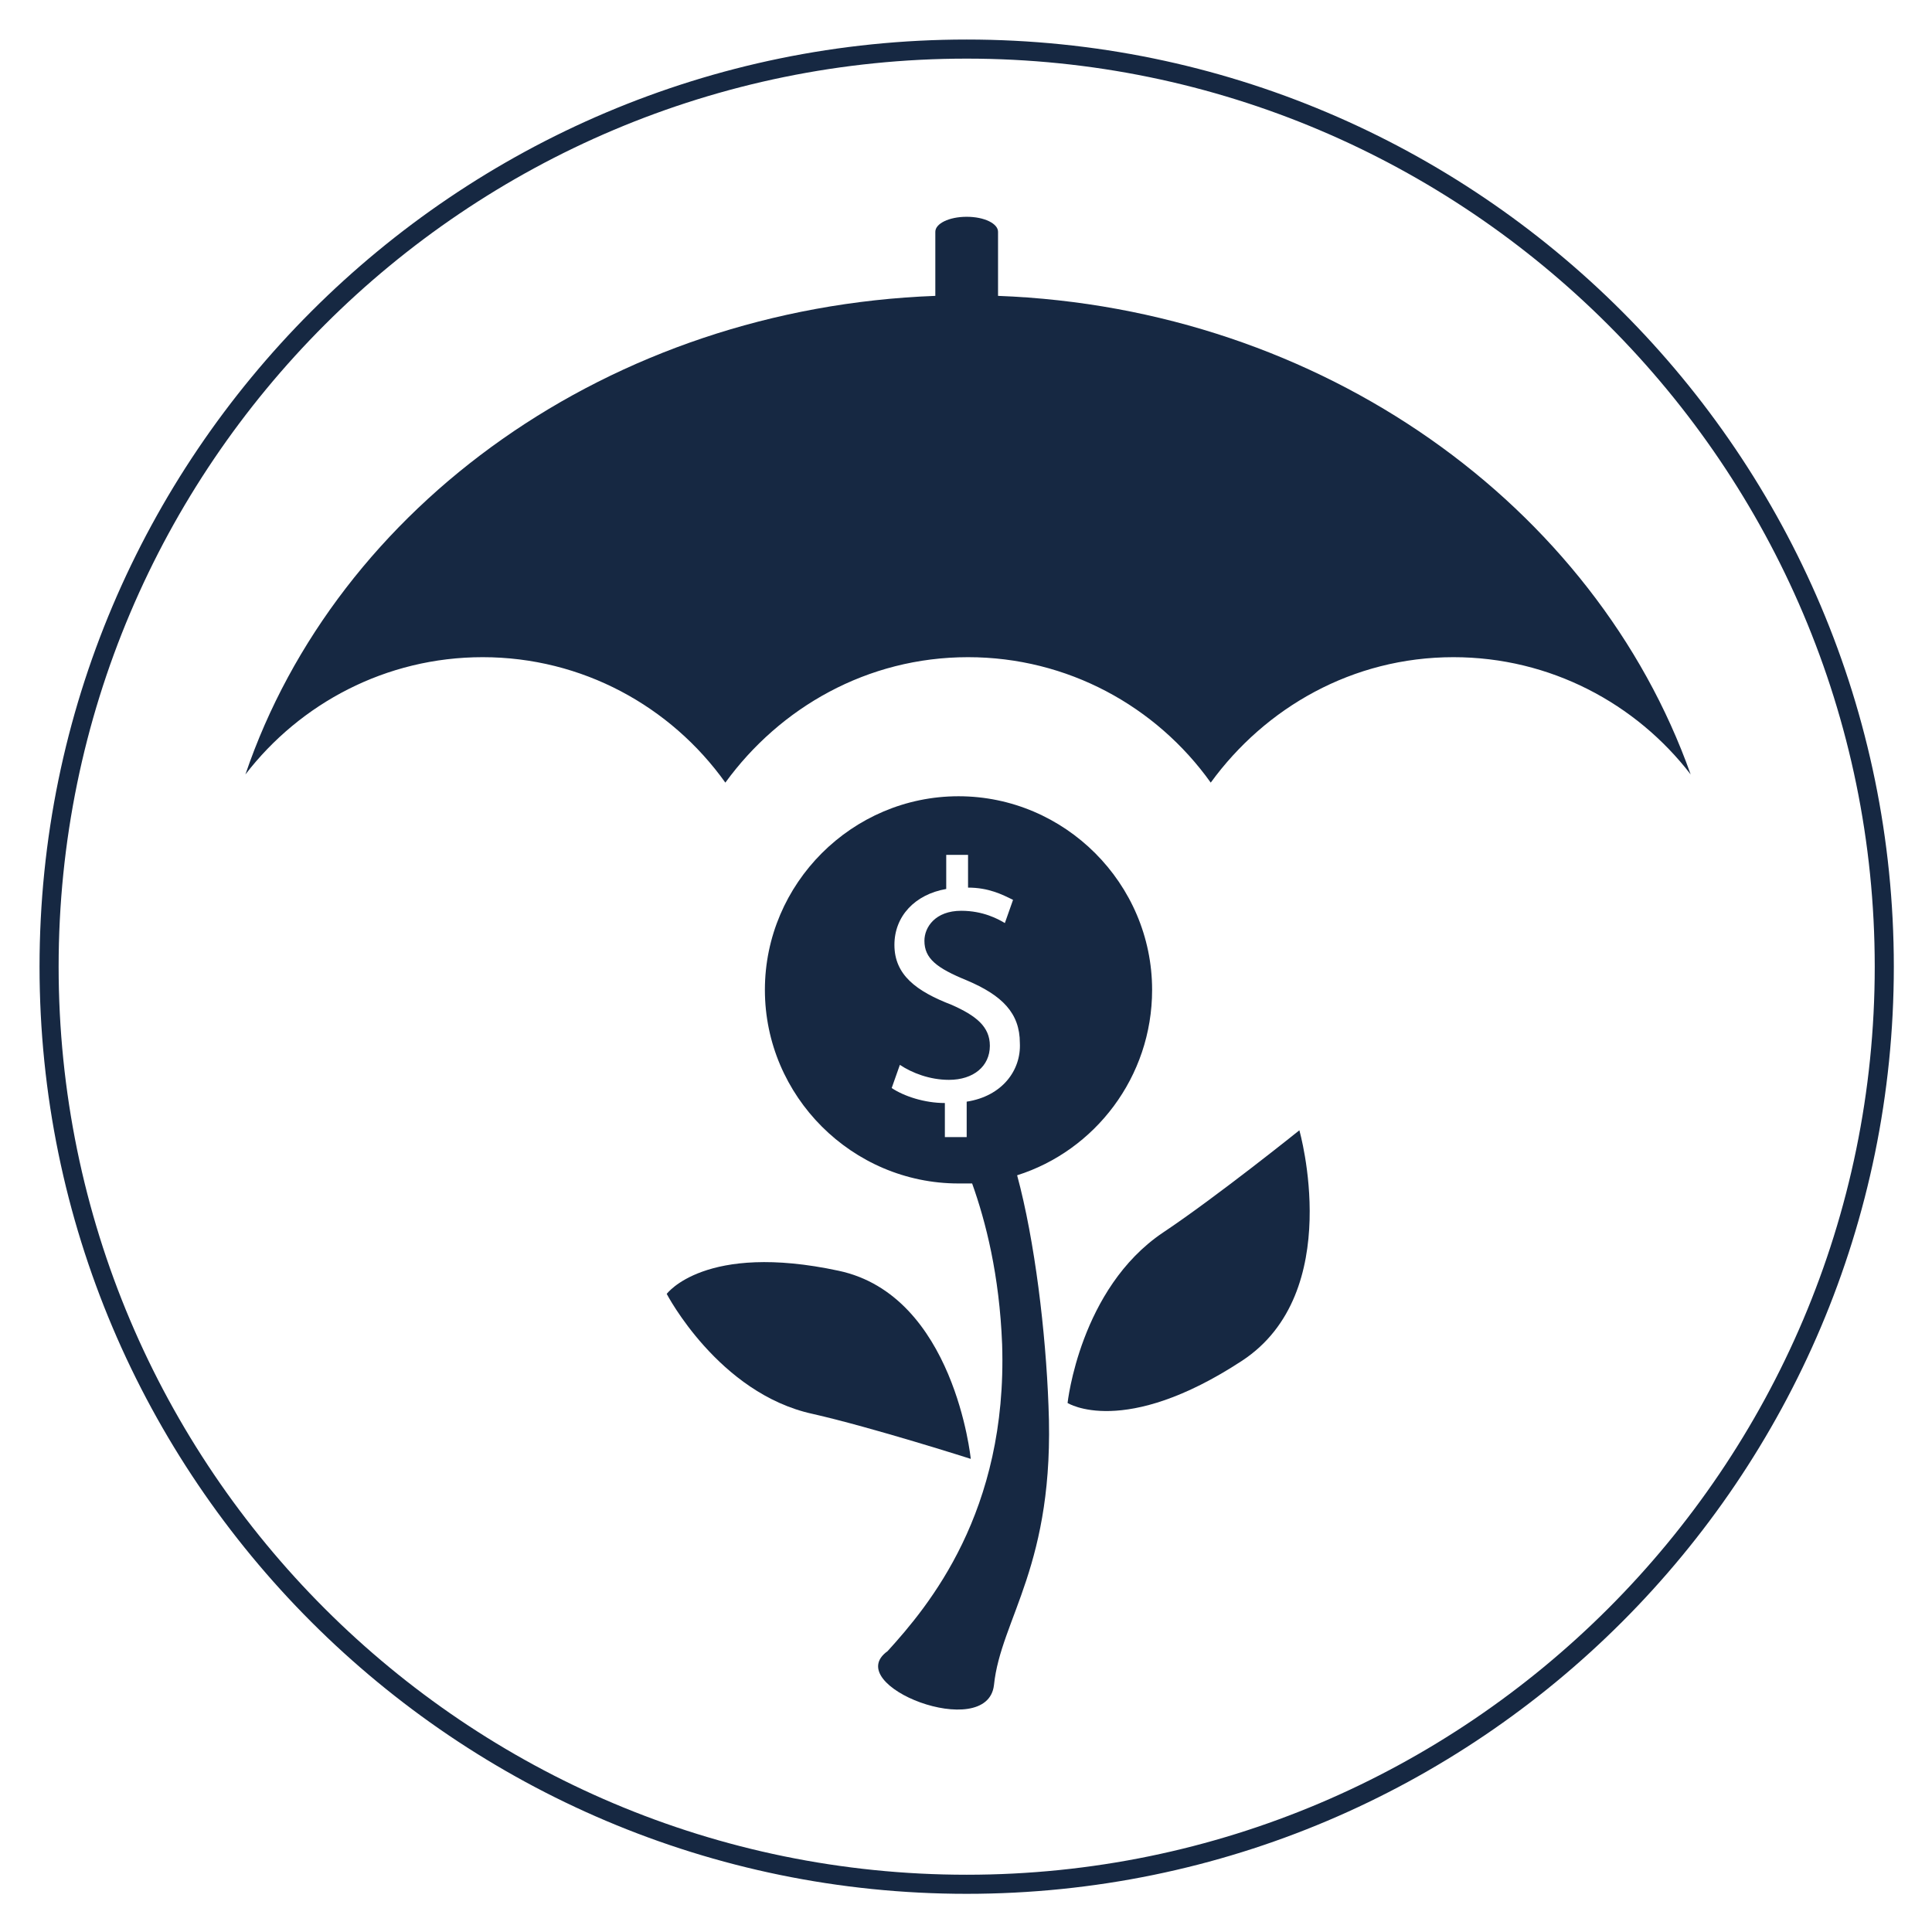
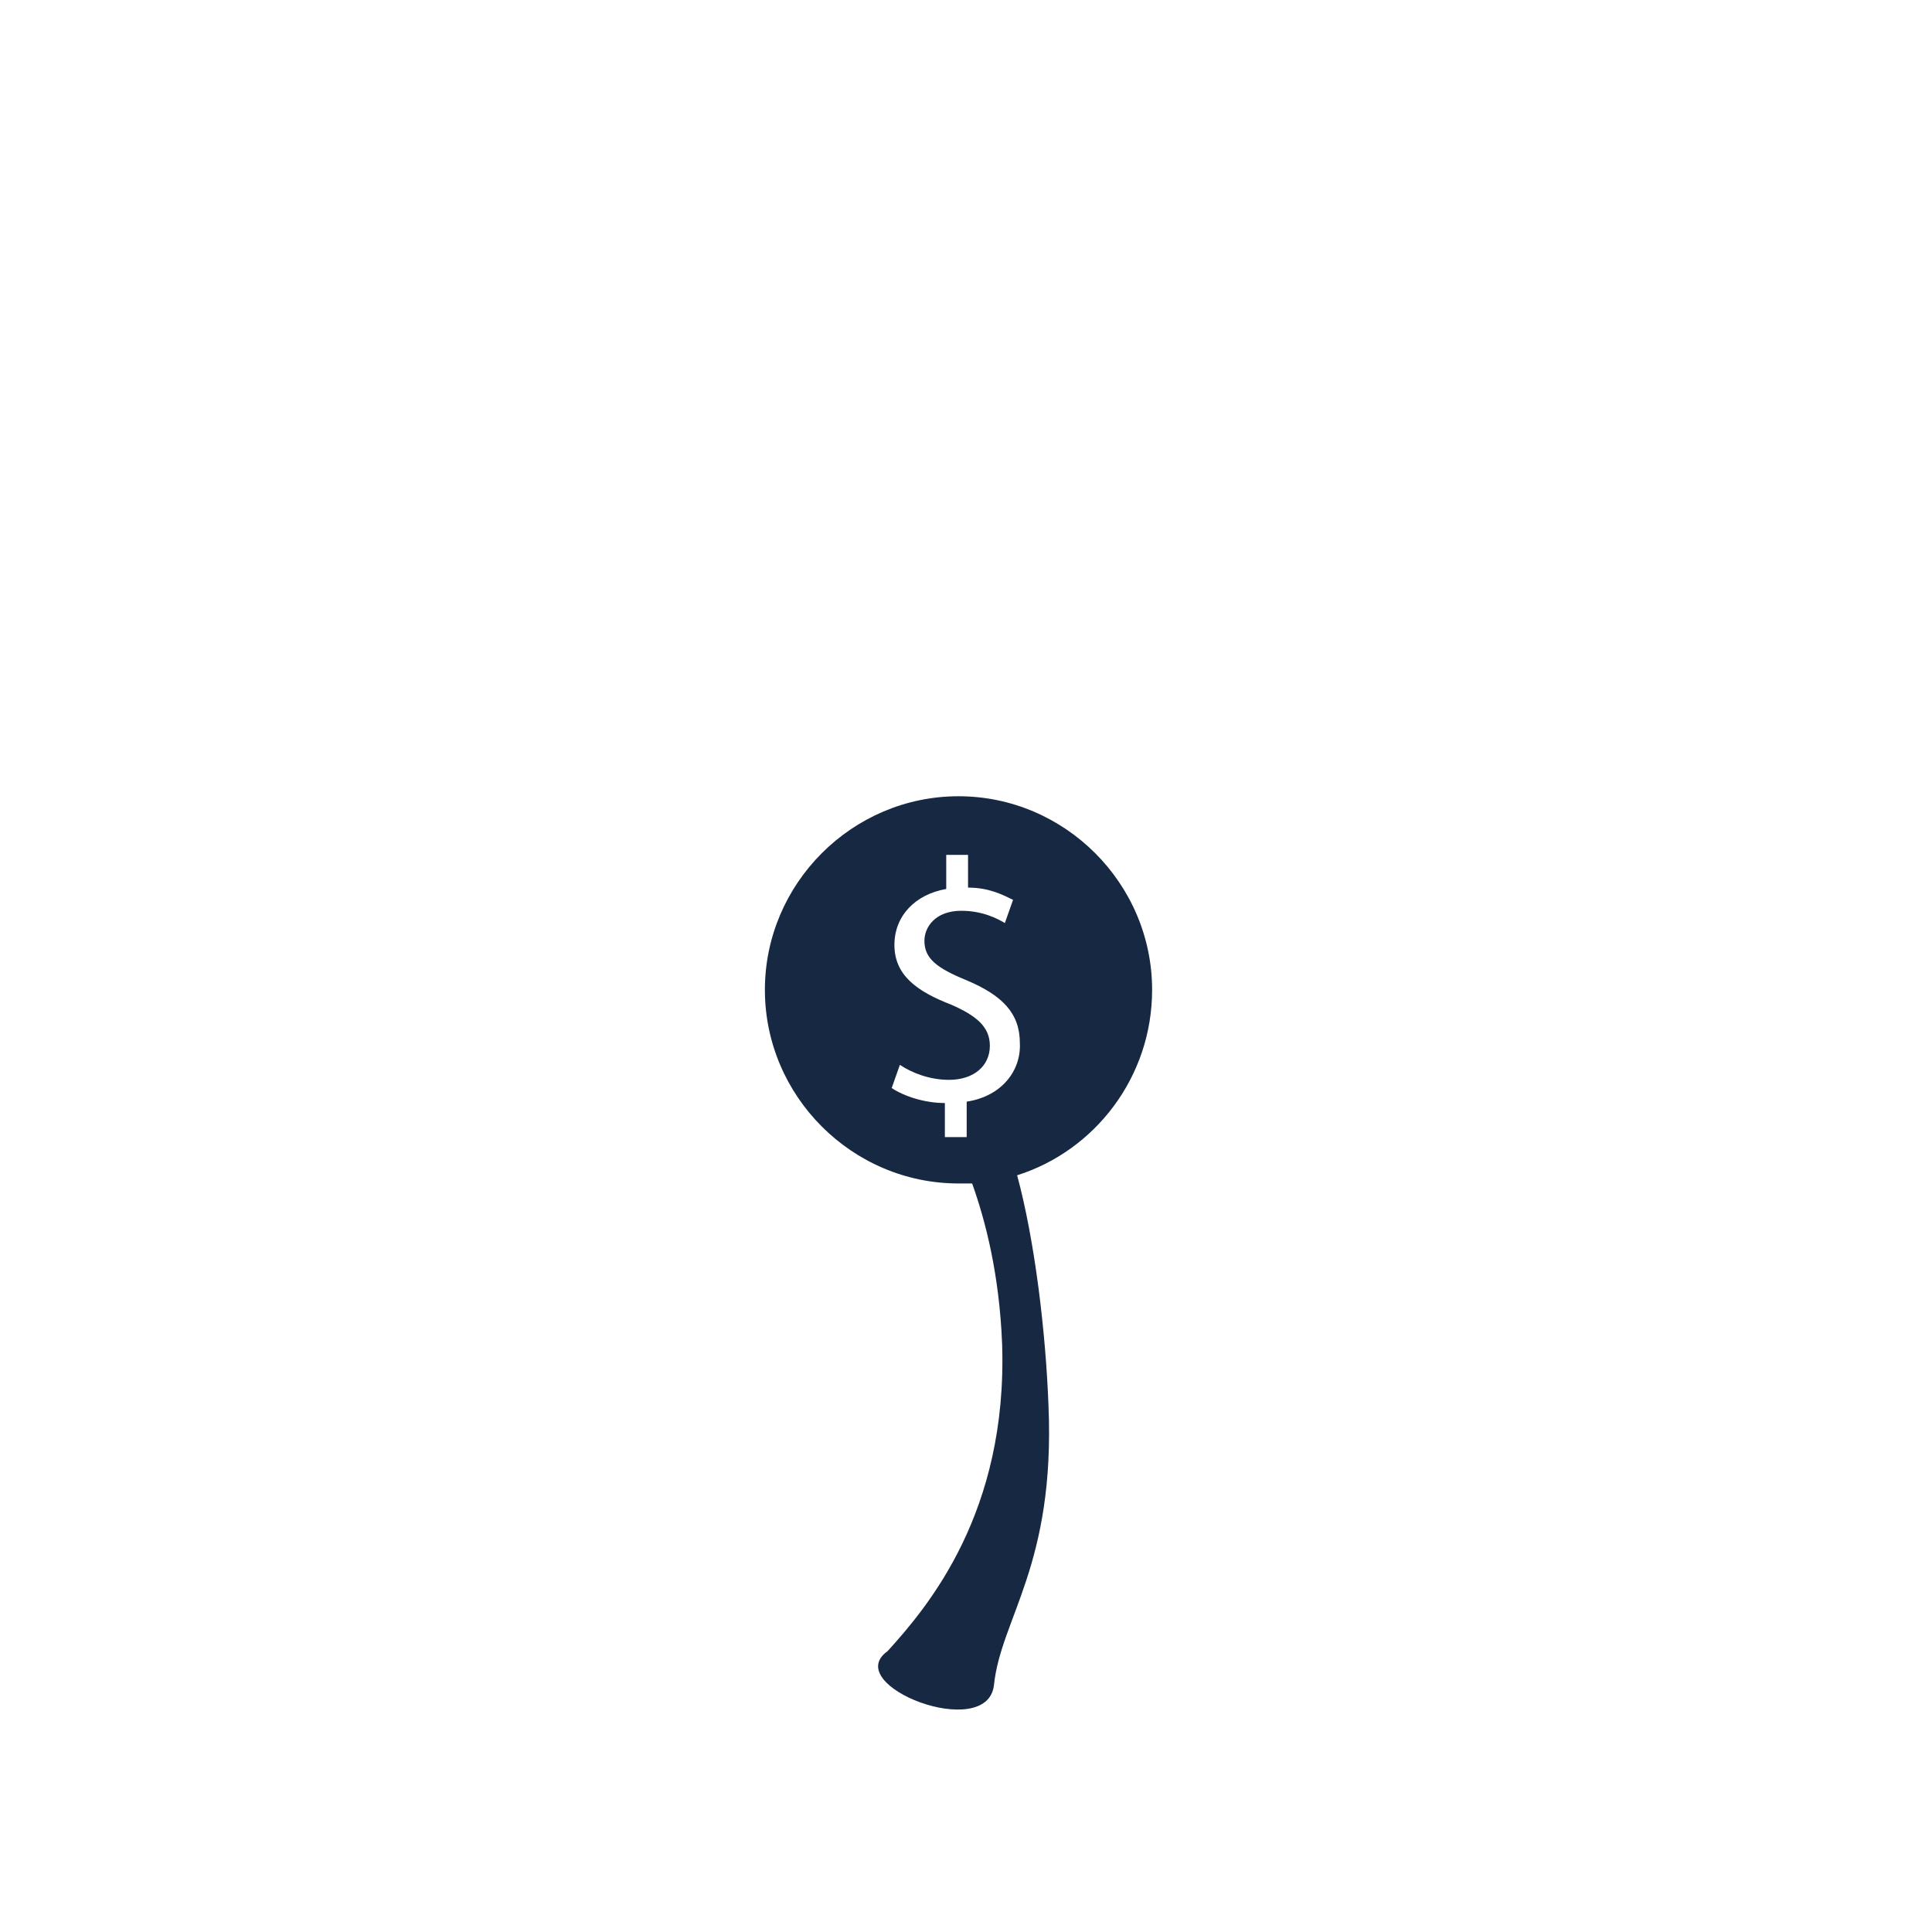
<svg xmlns="http://www.w3.org/2000/svg" version="1.1" id="Ebene_1" x="0px" y="0px" viewBox="0 0 141.7 141.7" style="enable-background:new 0 0 141.7 141.7;" xml:space="preserve">
  <style type="text/css">
	.st0{fill:#162842;}
</style>
  <g>
-     <path class="st0" d="M70.9,138.9c-37.5,0-68-30.5-68-68s30.5-68,68-68s68,30.5,68,68S108.4,138.9,70.9,138.9z M70.9,4.3   C34.2,4.3,4.3,34.1,4.3,70.9s29.9,66.6,66.6,66.6s66.6-29.9,66.6-66.6S107.6,4.3,70.9,4.3z" />
-   </g>
+     </g>
  <g>
    <g>
-       <path class="st0" d="M73.2,21.7V17c0-0.6-1-1.1-2.3-1.1s-2.3,0.5-2.3,1.1v4.7C44.7,22.6,24.7,37.1,18,56.8    c4-5.2,10.3-8.6,17.4-8.6c7.3,0,13.8,3.6,17.8,9.2c4-5.5,10.4-9.2,17.8-9.2c7.3,0,13.8,3.6,17.8,9.2c4-5.5,10.4-9.2,17.8-9.2    c7.1,0,13.4,3.4,17.4,8.6C117,37.1,97,22.6,73.2,21.7z" />
-       <path class="st0" d="M85.3,90.4c-6.1,4.1-7,12.5-7,12.5s4.1,2.6,12.8-3.1c7.6-5,4.2-16.9,4.2-16.9S89.2,87.8,85.3,90.4z" />
-       <path class="st0" d="M61.5,93.2c-9.8-2.1-12.6,1.7-12.6,1.7s3.8,7.3,10.7,8.8c4.4,1,11.6,3.3,11.6,3.3S70,95,61.5,93.2z" />
      <path class="st0" d="M84.5,72.6c0-7.8-6.4-14.2-14.2-14.2s-14.2,6.4-14.2,14.2c0,7.8,6.4,14.2,14.2,14.2c0.3,0,0.6,0,1,0    c1,2.8,2,6.7,2.2,11.8c0.4,12.3-5.4,19.2-8.4,22.5c-3.5,2.5,7.3,6.7,7.8,2.5c0.5-4.9,4.5-8.8,4-20.5c-0.2-5.4-1-12.1-2.3-16.9    C80.3,84.4,84.5,79,84.5,72.6z M70.9,80.8v2.6h-1.6v-2.5c-1.5,0-3-0.5-3.9-1.1l0.6-1.7c0.9,0.6,2.2,1.1,3.6,1.1c1.8,0,3-1,3-2.5    c0-1.4-1-2.2-2.8-3c-2.6-1-4.2-2.2-4.2-4.4c0-2.1,1.5-3.7,3.8-4.1v-2.5h1.6v2.4c1.5,0,2.5,0.5,3.3,0.9l-0.6,1.7    c-0.5-0.3-1.6-0.9-3.2-0.9c-1.9,0-2.7,1.2-2.7,2.2c0,1.3,0.9,2,3.1,2.9c2.6,1.1,3.9,2.4,3.9,4.6C74.9,78.5,73.5,80.4,70.9,80.8z" />
    </g>
  </g>
</svg>